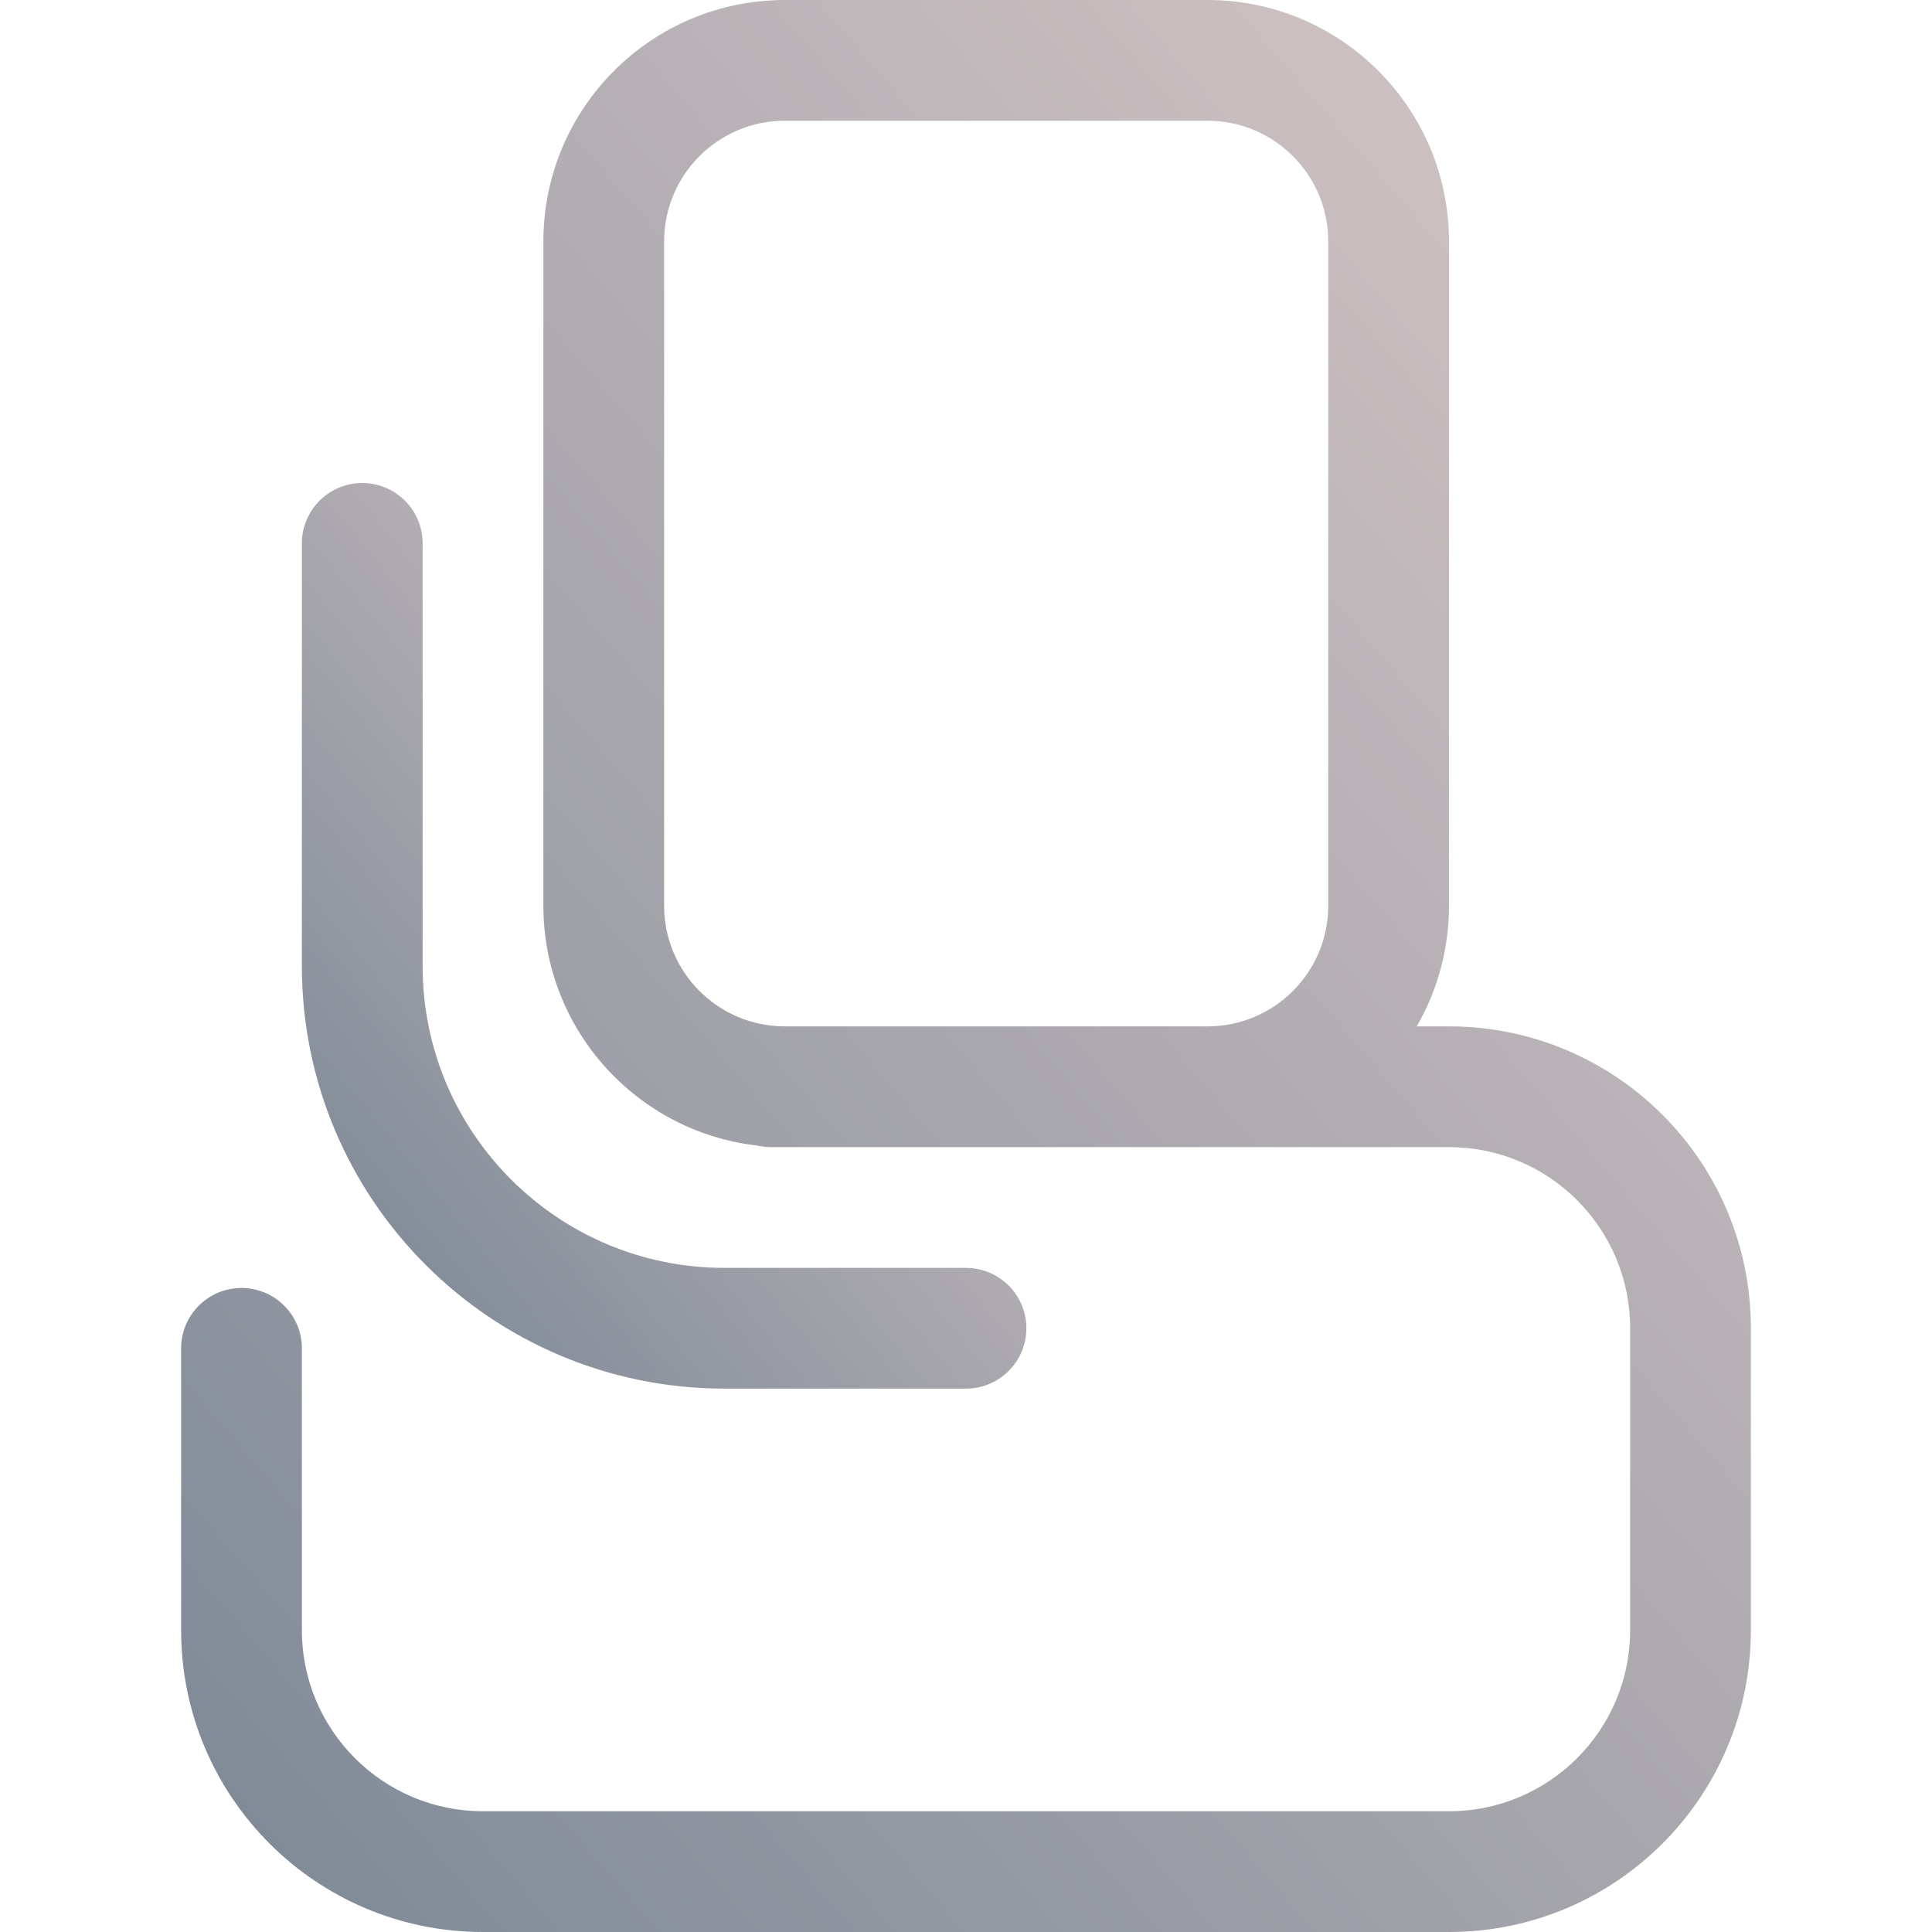
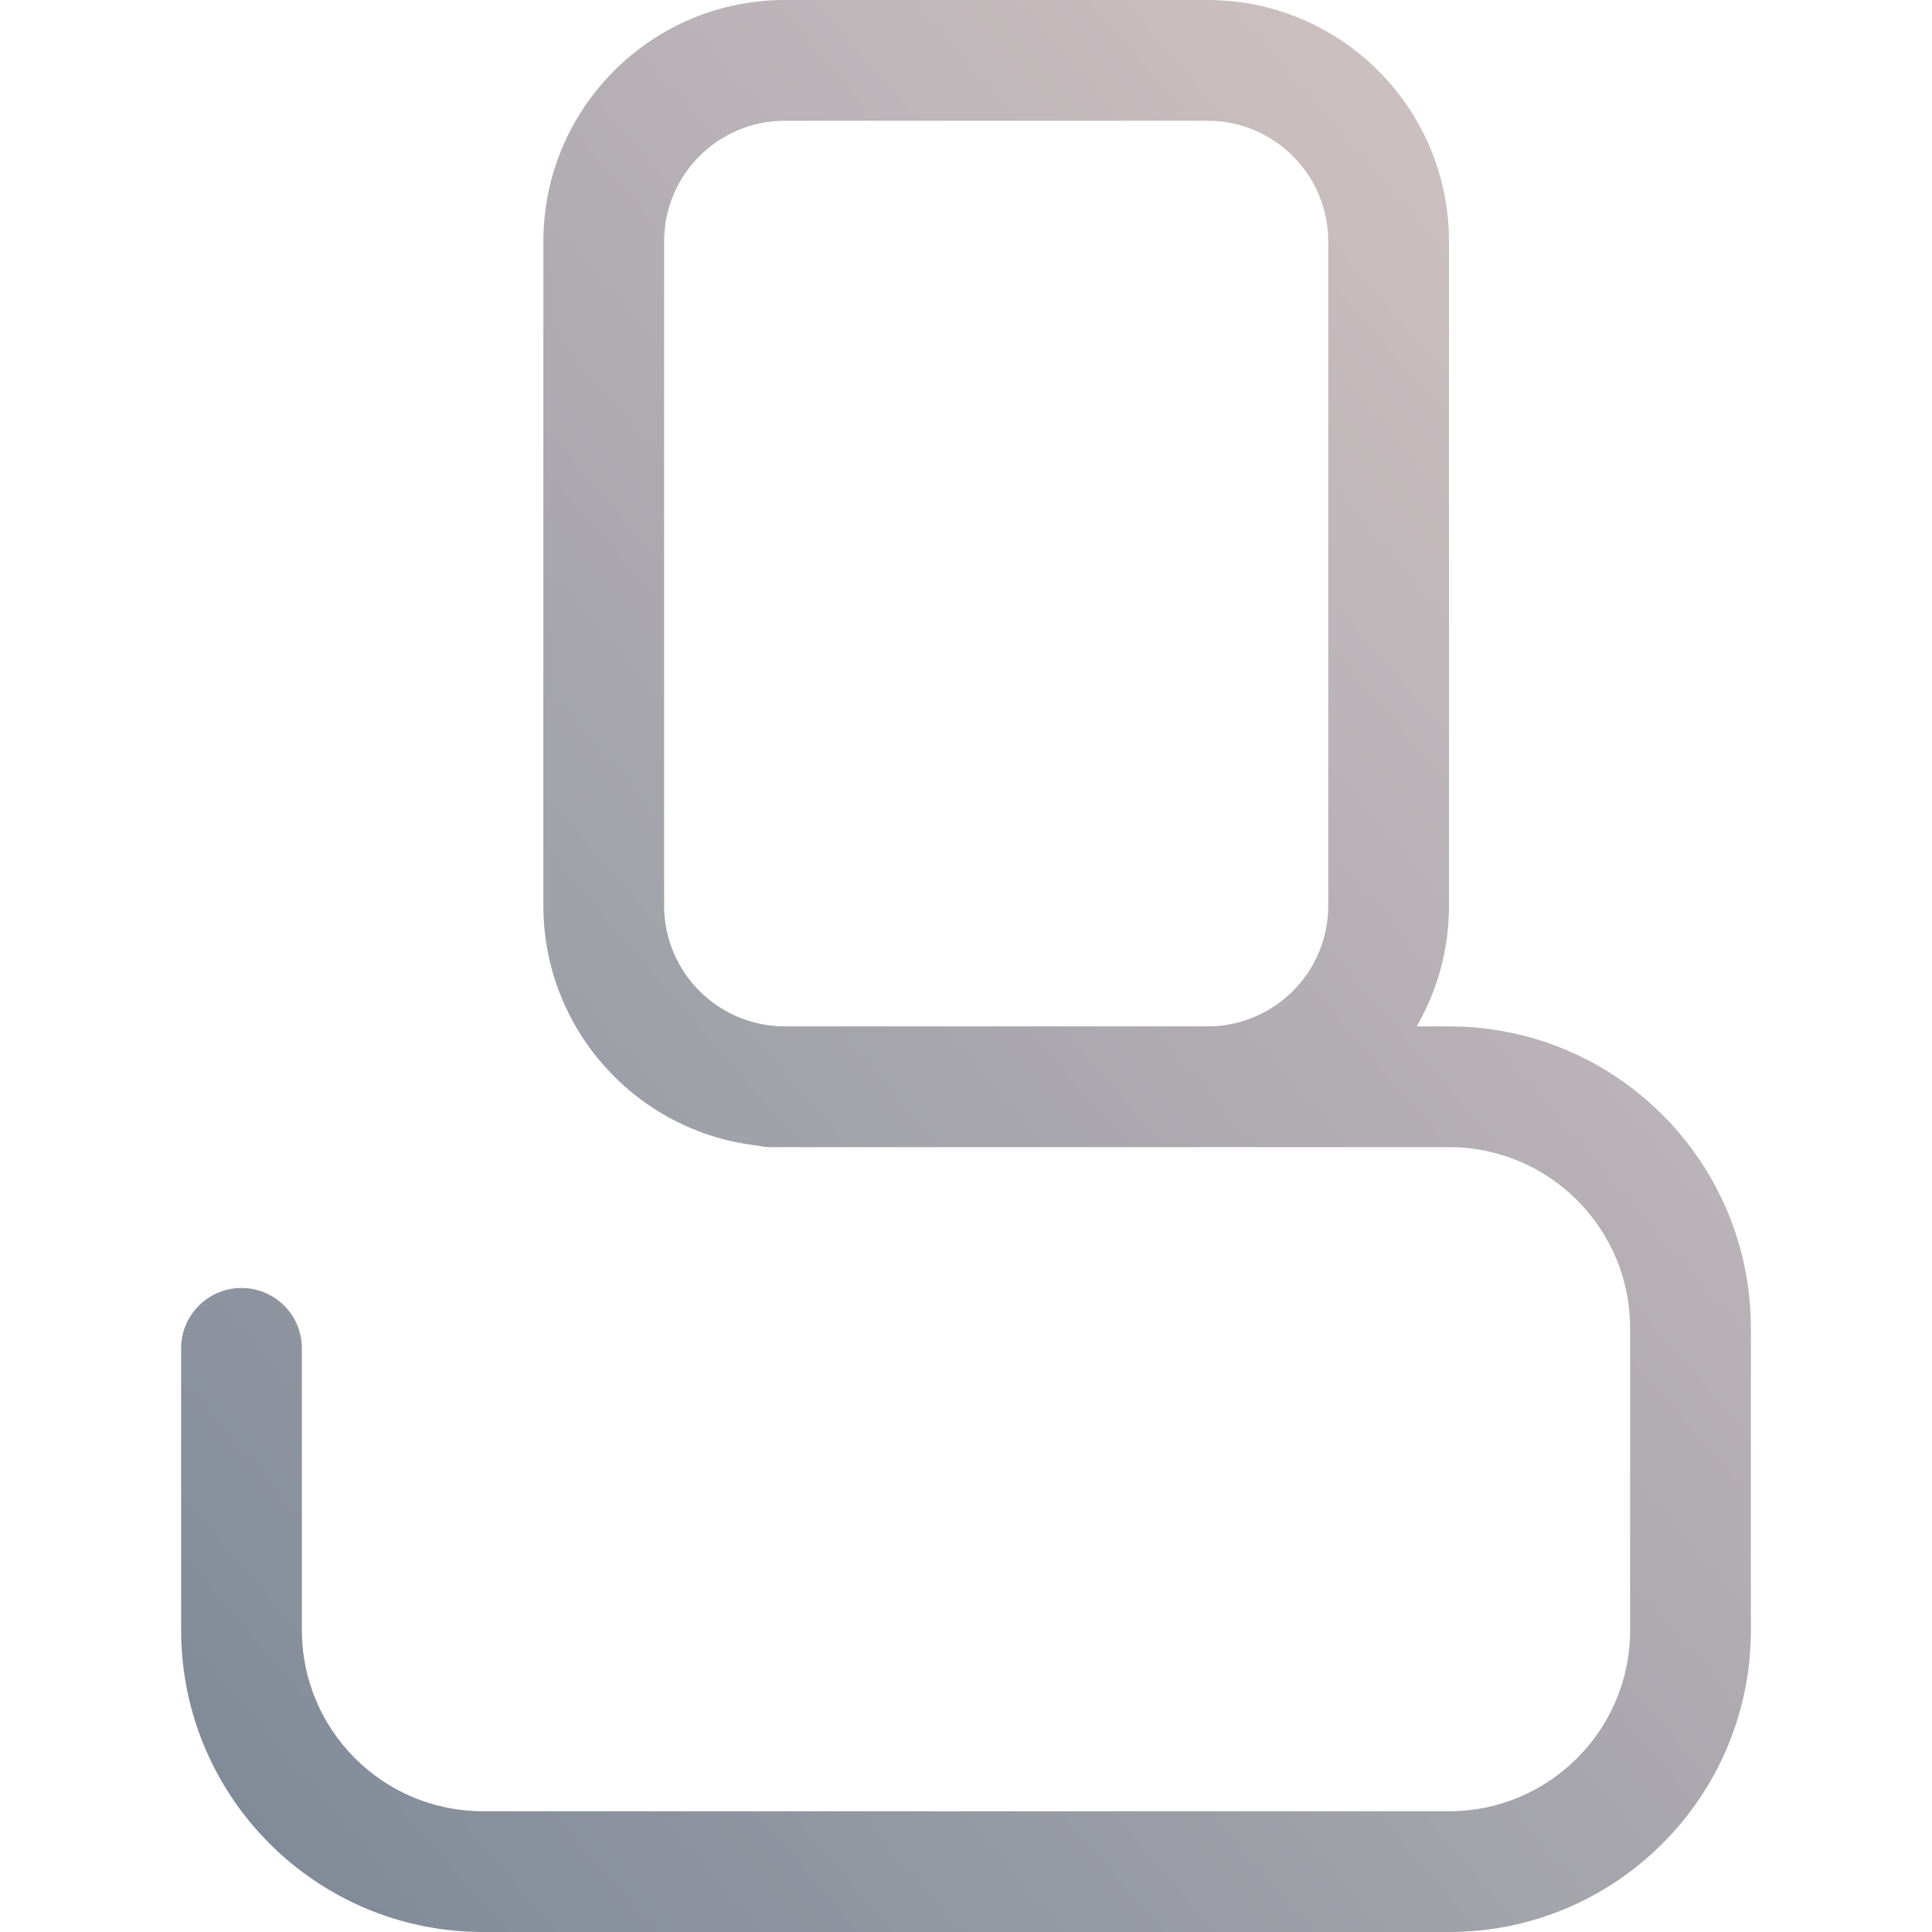
<svg xmlns="http://www.w3.org/2000/svg" width="32" height="32" viewBox="0 0 32 32" fill="none">
-   <path d="M6 9V16C6 19.314 8.686 22 12 22H16" stroke="url(#paint0_linear_313_795)" stroke-width="2" stroke-linecap="round" />
  <path fill-rule="evenodd" clip-rule="evenodd" d="M13 2H20C21.105 2 22 2.895 22 4V15C22 16.105 21.105 17 20 17H13C11.895 17 11 16.105 11 15V4C11 2.895 11.895 2 13 2ZM12.542 18.974C10.549 18.747 9 17.054 9 15V4C9 1.791 10.791 0 13 0H20C22.209 0 24 1.791 24 4V15C24 15.729 23.805 16.412 23.465 17H24C26.761 17 29 19.239 29 22V27C29 29.761 26.761 32 24 32H8C5.239 32 3 29.761 3 27V22.333C3 21.781 3.448 21.333 4 21.333C4.552 21.333 5 21.781 5 22.333V27C5 28.657 6.343 30 8 30H24C25.657 30 27 28.657 27 27V22C27 20.343 25.657 19 24 19H20H13H12.769C12.691 19 12.615 18.991 12.542 18.974Z" fill="url(#paint1_linear_313_795)" />
  <defs>
    <linearGradient id="paint0_linear_313_795" x1="6.625" y1="22" x2="19.781" y2="11.267" gradientUnits="userSpaceOnUse">
      <stop stop-color="#7F8A97" />
      <stop offset="1" stop-color="#E1CECC" />
    </linearGradient>
    <linearGradient id="paint1_linear_313_795" x1="4.625" y1="32" x2="37.319" y2="3.826" gradientUnits="userSpaceOnUse">
      <stop stop-color="#7F8A97" />
      <stop offset="1" stop-color="#E1CECC" />
    </linearGradient>
  </defs>
</svg>